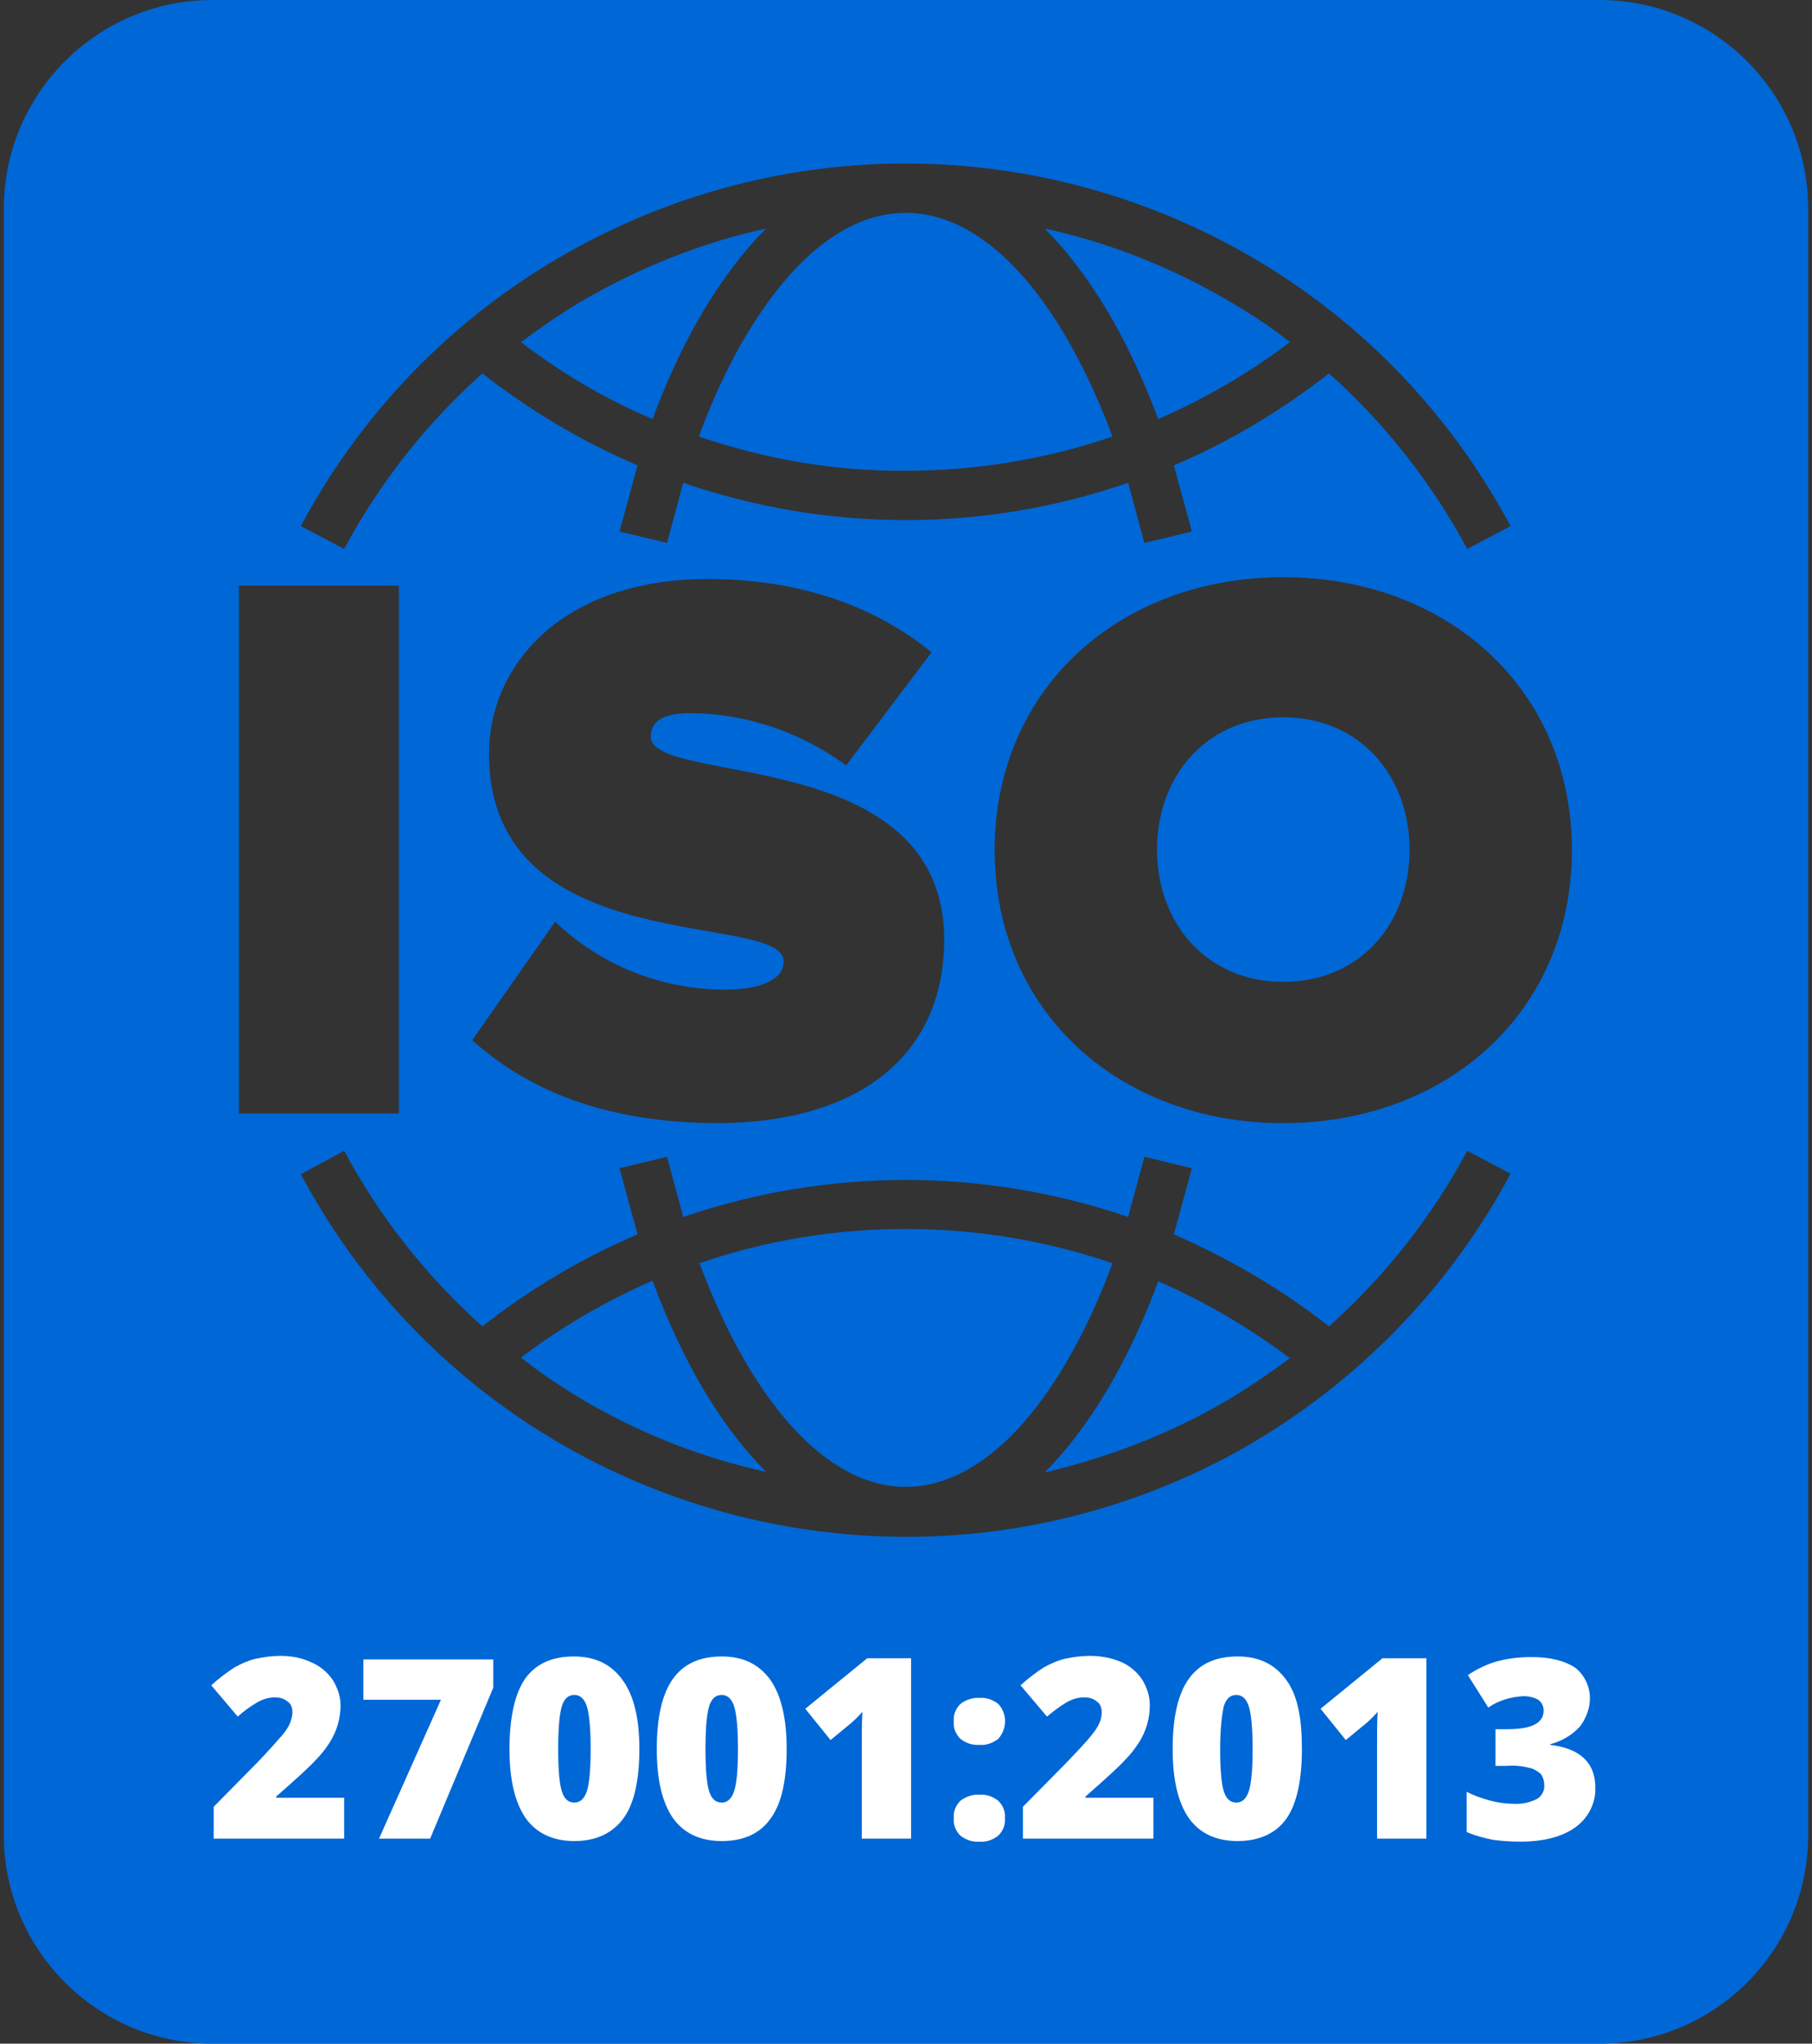
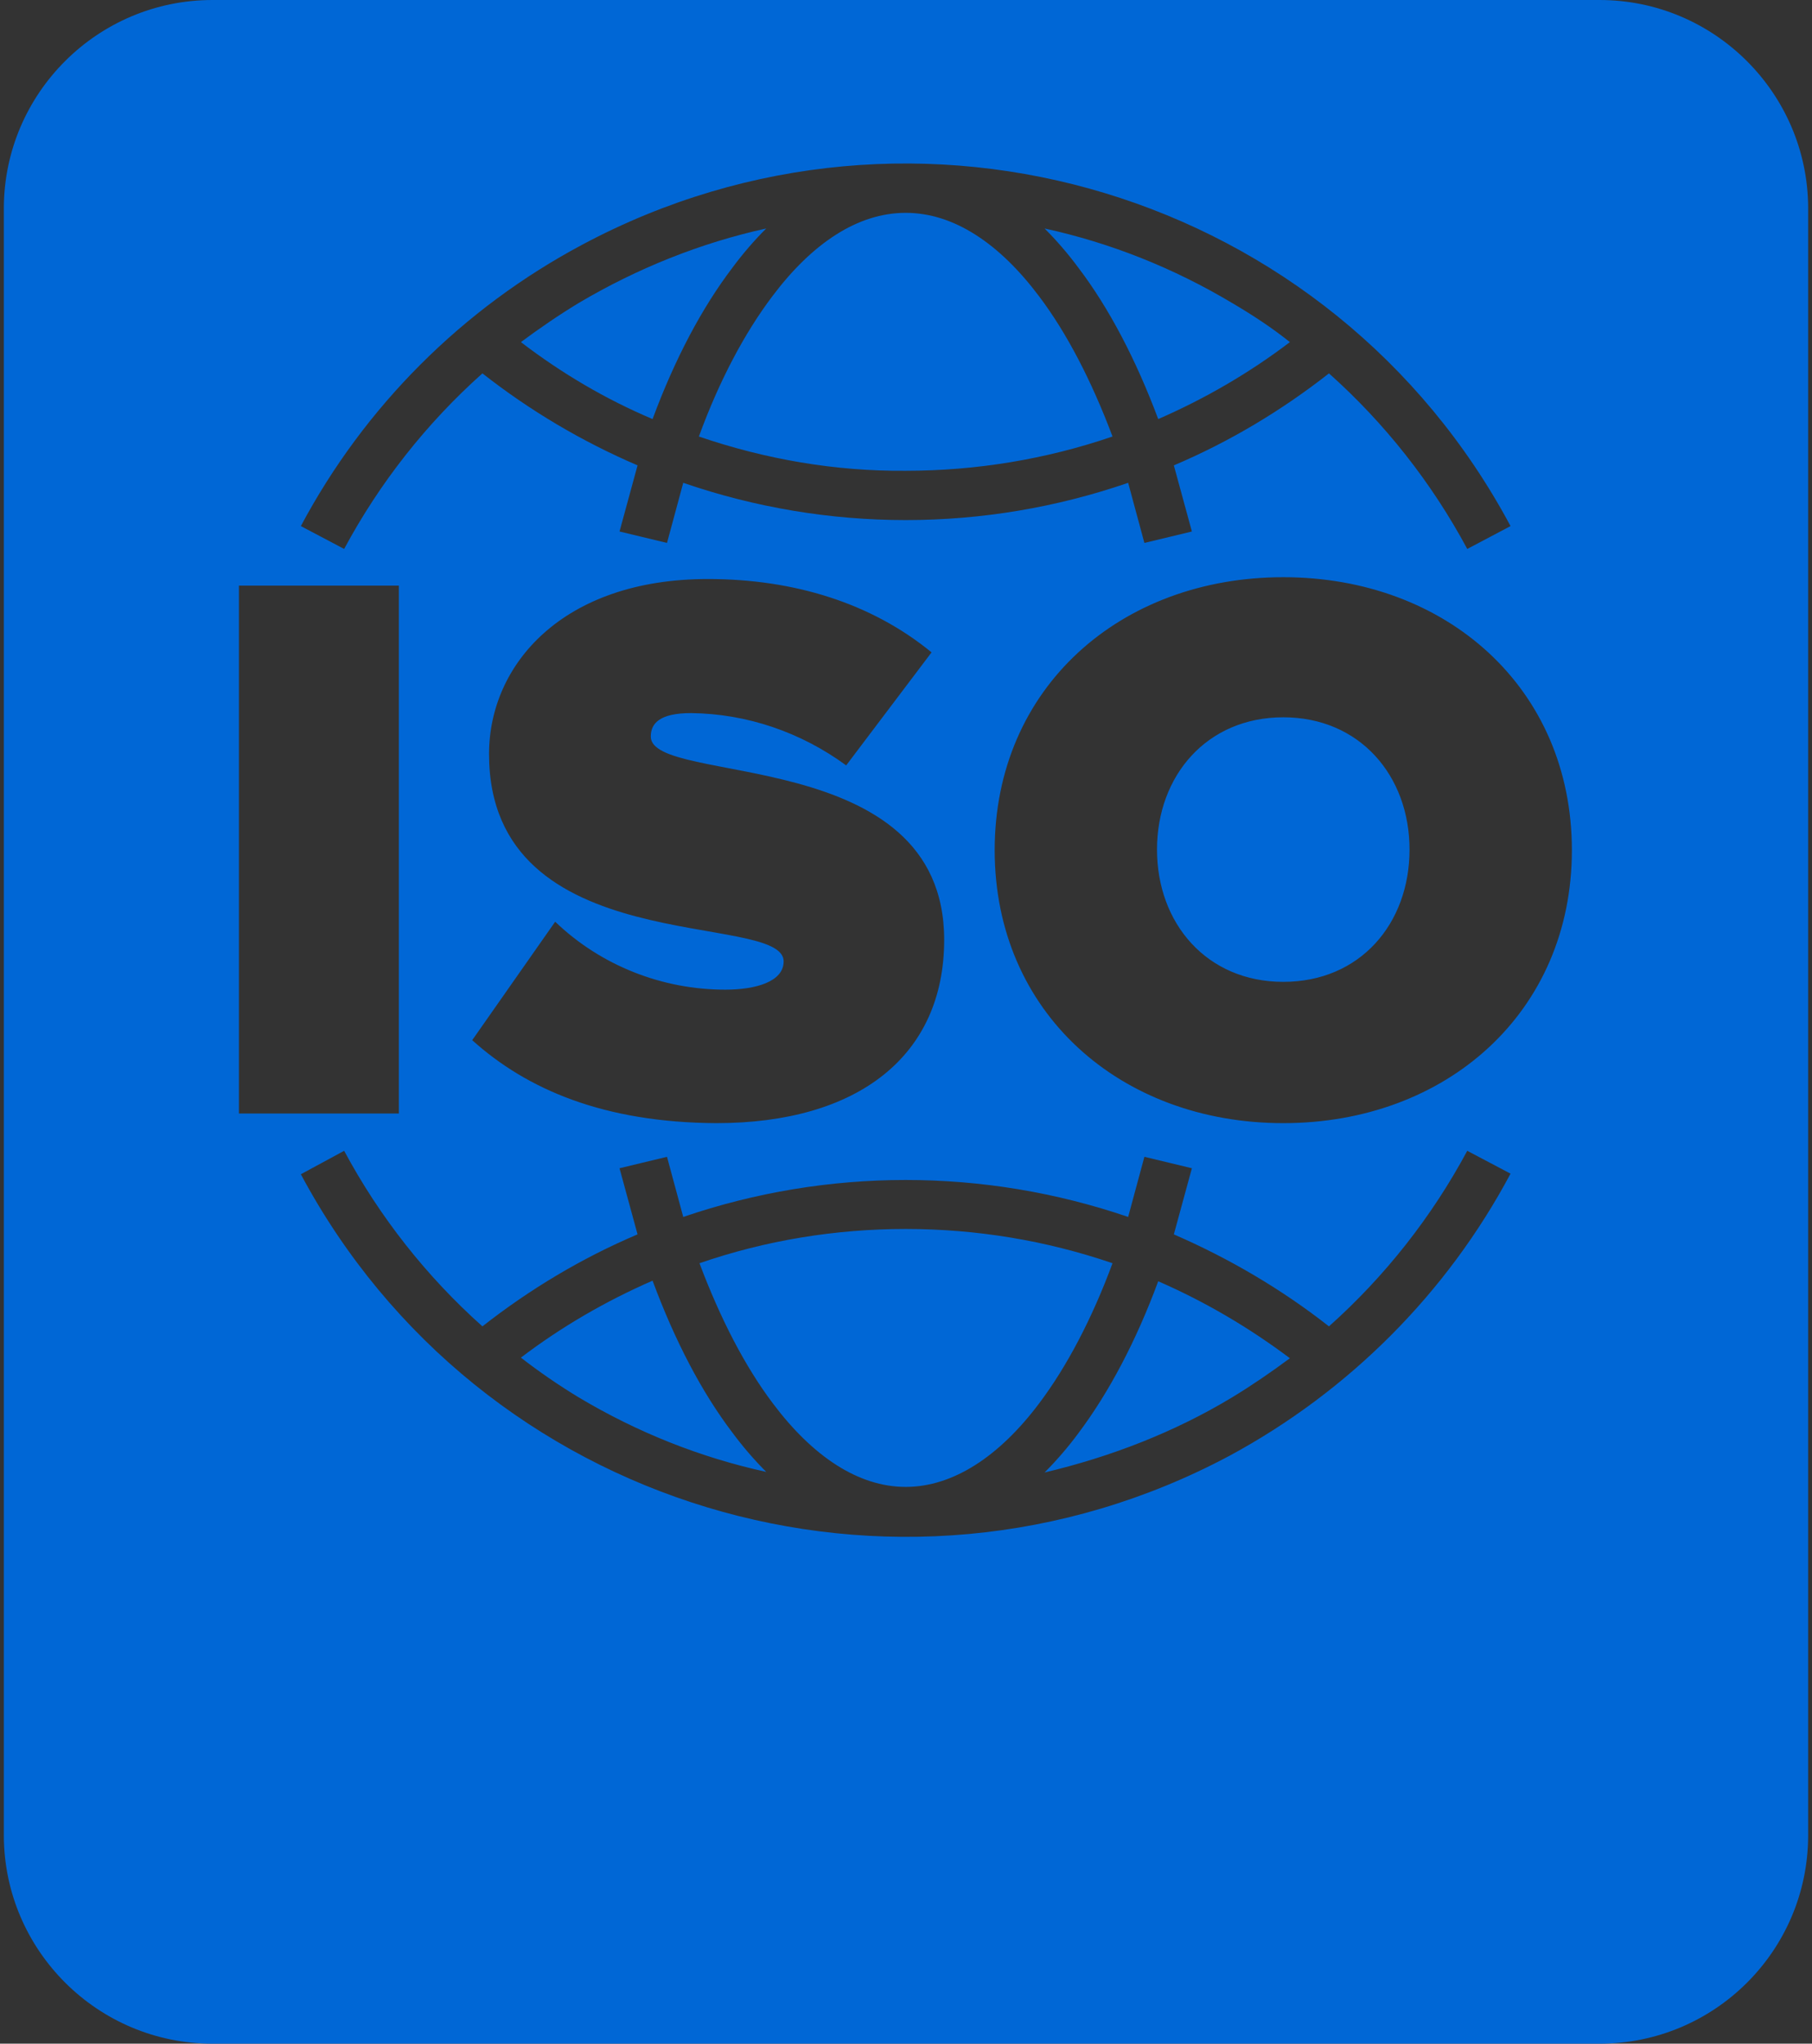
<svg xmlns="http://www.w3.org/2000/svg" width="133" height="150" viewBox="0 0 133 150" fill="none">
  <rect x="0" y="0" width="133" height="150" fill="#333333" stroke="none" />
-   <path fill-rule="evenodd" clip-rule="evenodd" d="M15.595 0H117.405C125.834 0 132.674 6.84 132.718 15.225V134.775C132.674 143.204 125.834 150 117.405 150H15.595C7.166 150 0.326 143.16 0.282 134.775V15.225C0.326 6.84 7.166 0 15.595 0ZM22.082 38.614L25.26 40.291C27.864 35.437 31.306 31.068 35.41 27.405C38.896 30.141 42.691 32.392 46.796 34.157L45.472 39.011L48.958 39.85L50.15 35.437C55.401 37.246 60.917 38.173 66.478 38.173C72.038 38.173 77.555 37.246 82.806 35.437L83.998 39.85L87.484 39.011L86.16 34.157C90.22 32.436 94.06 30.141 97.546 27.405C101.65 31.068 105.092 35.437 107.696 40.291L110.873 38.614C97.767 14.078 67.272 4.854 42.736 17.961C33.954 22.639 26.76 29.832 22.082 38.614ZM42.471 22.242C41.015 23.124 39.602 24.095 38.234 25.11C41.235 27.405 44.457 29.303 47.899 30.759C49.532 26.346 51.518 22.595 53.768 19.638C54.519 18.623 55.357 17.652 56.24 16.77C51.429 17.829 46.796 19.682 42.471 22.242ZM90.441 22.242C86.16 19.682 81.526 17.829 76.672 16.77C77.555 17.652 78.393 18.623 79.143 19.638C81.394 22.595 83.38 26.39 85.013 30.759C88.455 29.259 91.721 27.361 94.677 25.11C93.353 24.051 91.941 23.124 90.441 22.242ZM110.873 86.143L107.696 84.466C105.092 89.32 101.65 93.689 97.546 97.352C94.06 94.616 90.22 92.365 86.16 90.6L87.484 85.746L83.998 84.907L82.806 89.32C72.215 85.702 60.741 85.702 50.15 89.32L48.958 84.907L45.472 85.746L46.796 90.6C42.736 92.321 38.896 94.616 35.41 97.352C31.306 93.689 27.864 89.32 25.26 84.466L22.082 86.187C35.189 110.724 65.728 119.947 90.264 106.84C99.002 102.118 106.196 94.925 110.873 86.143ZM90.441 102.56C91.897 101.677 93.309 100.706 94.677 99.691C91.677 97.44 88.455 95.543 85.013 94.042C83.38 98.455 81.394 102.207 79.143 105.207C78.393 106.222 77.555 107.193 76.672 108.076C81.526 106.929 86.204 105.119 90.441 102.56ZM42.471 102.56C46.752 105.119 51.385 106.973 56.24 108.032C55.357 107.149 54.519 106.178 53.768 105.163C51.518 102.207 49.532 98.411 47.899 93.998C44.457 95.499 41.191 97.396 38.234 99.647C39.602 100.706 41.015 101.677 42.471 102.56ZM66.478 90.203C61.315 90.203 56.196 91.041 51.341 92.718C52.886 96.823 54.695 100.309 56.725 103.001C59.638 106.884 62.992 109.135 66.478 109.135C69.964 109.135 73.362 106.884 76.275 103.001C78.305 100.309 80.158 96.778 81.659 92.718C76.76 91.041 71.641 90.203 66.478 90.203ZM66.478 34.554C71.641 34.554 76.76 33.716 81.659 32.039C80.114 27.935 78.305 24.448 76.275 21.756C73.362 17.873 70.008 15.622 66.478 15.622C62.947 15.622 59.594 17.873 56.681 21.756C54.651 24.448 52.797 27.935 51.297 32.039C56.196 33.716 61.315 34.598 66.478 34.554ZM29.276 81.73V42.983H17.537V81.73H29.276ZM52.577 82.436C62.992 82.436 69.302 77.493 69.302 68.976C69.302 54.59 47.767 57.723 47.767 54.06C47.767 53.089 48.428 52.339 50.723 52.339C54.827 52.383 58.799 53.751 62.109 56.178L68.376 47.882C63.962 44.263 58.27 42.498 51.959 42.498C41.324 42.498 35.895 48.764 35.895 55.34C35.895 70.609 57.519 66.814 57.519 70.565C57.519 72.065 55.445 72.639 53.239 72.639C48.605 72.639 44.104 70.874 40.75 67.652L34.66 76.346C38.676 79.965 44.324 82.392 52.577 82.436ZM94.192 82.436C106.151 82.436 115.375 74.316 115.375 62.401C115.375 50.485 106.151 42.365 94.192 42.365C82.233 42.365 73.009 50.485 73.009 62.401C73.009 74.316 82.233 82.436 94.192 82.436ZM94.192 72.065C99.841 72.065 103.459 67.785 103.459 62.357C103.459 56.928 99.797 52.648 94.192 52.648C88.587 52.648 84.924 56.928 84.924 62.357C84.924 67.785 88.587 72.065 94.192 72.065Z" fill="#0067D6" />
-   <path d="M25.26 134.952H15.684V132.613L18.905 129.347C19.832 128.376 20.406 127.714 20.715 127.361C20.935 127.096 21.156 126.787 21.288 126.479C21.376 126.214 21.465 125.949 21.465 125.684C21.465 125.375 21.376 125.066 21.112 124.89C20.847 124.669 20.538 124.581 20.185 124.581C19.744 124.581 19.302 124.713 18.905 124.934C18.376 125.243 17.89 125.596 17.449 125.993L15.507 123.698C16.037 123.213 16.61 122.772 17.228 122.374C17.714 122.11 18.199 121.889 18.729 121.757C19.346 121.624 19.964 121.536 20.582 121.536C21.376 121.536 22.127 121.668 22.877 122.021C23.495 122.286 24.024 122.727 24.422 123.301C24.774 123.875 24.995 124.493 24.995 125.155C24.995 126.125 24.73 127.052 24.201 127.891C23.892 128.376 23.539 128.817 23.142 129.215C22.7 129.7 21.73 130.583 20.273 131.862V131.951H25.26V134.952ZM27.82 134.952L32.365 124.757H26.672V121.801H36.204V123.875L31.571 134.952H27.82ZM46.928 128.376C46.928 130.715 46.531 132.436 45.737 133.495C44.942 134.554 43.751 135.128 42.162 135.128C40.573 135.128 39.382 134.554 38.587 133.451C37.793 132.304 37.396 130.627 37.396 128.376C37.396 126.037 37.793 124.316 38.543 123.213C39.338 122.11 40.529 121.58 42.118 121.58C43.706 121.58 44.854 122.154 45.692 123.301C46.531 124.449 46.928 126.125 46.928 128.376ZM40.97 128.376C40.97 129.877 41.059 130.892 41.235 131.465C41.412 132.039 41.721 132.304 42.162 132.304C42.603 132.304 42.912 131.995 43.089 131.421C43.265 130.847 43.353 129.832 43.353 128.376C43.353 126.92 43.265 125.905 43.089 125.287C42.912 124.713 42.603 124.404 42.162 124.404C41.721 124.404 41.412 124.669 41.235 125.243C41.059 125.861 40.97 126.876 40.97 128.376ZM57.74 128.376C57.74 130.715 57.343 132.436 56.549 133.495C55.754 134.599 54.563 135.128 52.974 135.128C51.385 135.128 50.194 134.554 49.399 133.451C48.605 132.304 48.208 130.627 48.208 128.376C48.208 126.037 48.605 124.316 49.399 123.213C50.194 122.11 51.385 121.58 52.974 121.58C54.563 121.58 55.71 122.154 56.549 123.301C57.343 124.449 57.74 126.125 57.74 128.376ZM51.782 128.376C51.782 129.877 51.871 130.892 52.047 131.465C52.224 132.039 52.533 132.304 52.974 132.304C53.415 132.304 53.724 131.995 53.901 131.421C54.077 130.847 54.166 129.832 54.166 128.376C54.166 126.92 54.077 125.905 53.901 125.287C53.724 124.713 53.415 124.404 52.974 124.404C52.533 124.404 52.224 124.669 52.047 125.243C51.871 125.861 51.782 126.876 51.782 128.376ZM66.875 134.952H63.256V127.979C63.256 127.14 63.256 126.346 63.3 125.64C63.036 125.949 62.771 126.214 62.462 126.479L60.962 127.714L59.108 125.419L63.654 121.712H66.875V134.952ZM70.008 126.346C69.964 125.861 70.141 125.419 70.494 125.066C70.891 124.757 71.421 124.581 71.906 124.625C72.391 124.581 72.877 124.757 73.274 125.066C73.936 125.772 73.936 126.876 73.274 127.626C72.877 127.935 72.391 128.111 71.906 128.067C71.376 128.111 70.891 127.935 70.494 127.626C70.141 127.273 69.964 126.832 70.008 126.346ZM70.008 133.451C69.964 132.966 70.141 132.524 70.494 132.171C70.891 131.862 71.421 131.686 71.906 131.73C72.391 131.686 72.877 131.862 73.274 132.171C73.627 132.524 73.804 132.966 73.76 133.451C73.804 133.937 73.627 134.378 73.274 134.731C72.877 135.04 72.391 135.216 71.906 135.172C71.376 135.216 70.891 135.04 70.494 134.731C70.141 134.378 69.964 133.937 70.008 133.451ZM84.66 134.952H75.083V132.613L78.305 129.347C79.232 128.376 79.85 127.714 80.114 127.361C80.335 127.096 80.556 126.787 80.688 126.479C80.82 126.214 80.865 125.949 80.865 125.684C80.865 125.375 80.776 125.066 80.511 124.89C80.247 124.669 79.938 124.581 79.585 124.581C79.143 124.581 78.702 124.713 78.305 124.934C77.775 125.243 77.334 125.596 76.849 125.993L74.907 123.698C75.436 123.213 76.01 122.772 76.628 122.374C77.113 122.11 77.599 121.889 78.128 121.757C78.746 121.624 79.364 121.536 79.982 121.536C80.776 121.536 81.526 121.668 82.277 121.977C82.895 122.242 83.424 122.683 83.821 123.257C84.174 123.831 84.395 124.449 84.395 125.155C84.395 126.125 84.13 127.052 83.601 127.891C83.292 128.376 82.939 128.817 82.541 129.215C82.1 129.7 81.129 130.583 79.673 131.862V131.951H84.66V134.952ZM95.56 128.376C95.56 130.715 95.163 132.436 94.413 133.495C93.662 134.554 92.427 135.128 90.838 135.128C89.249 135.128 88.058 134.554 87.263 133.451C86.469 132.304 86.072 130.627 86.072 128.376C86.072 126.037 86.469 124.316 87.263 123.213C88.058 122.11 89.249 121.58 90.838 121.58C92.427 121.58 93.574 122.154 94.413 123.301C95.251 124.449 95.56 126.125 95.56 128.376ZM89.558 128.376C89.558 129.877 89.647 130.892 89.823 131.465C90 132.039 90.308 132.304 90.75 132.304C91.191 132.304 91.5 131.995 91.677 131.421C91.853 130.847 91.941 129.832 91.941 128.376C91.941 126.92 91.853 125.905 91.677 125.287C91.5 124.713 91.191 124.404 90.75 124.404C90.308 124.404 90 124.669 89.823 125.243C89.691 125.861 89.558 126.876 89.558 128.376ZM104.695 134.952H101.076V127.979C101.076 127.14 101.076 126.346 101.121 125.64C100.856 125.949 100.591 126.214 100.282 126.479L98.782 127.714L96.928 125.419L101.474 121.712H104.695V134.952ZM116.699 124.625C116.699 125.375 116.434 126.125 115.948 126.743C115.375 127.361 114.624 127.802 113.786 128.023V128.067C115.993 128.332 117.096 129.391 117.096 131.201C117.14 132.348 116.566 133.451 115.639 134.113C114.669 134.819 113.301 135.172 111.579 135.172C110.918 135.172 110.256 135.128 109.594 135.04C108.932 134.907 108.27 134.731 107.652 134.466V131.509C108.226 131.818 108.799 131.995 109.417 132.171C109.947 132.304 110.52 132.392 111.094 132.392C111.668 132.436 112.286 132.304 112.815 132.039C113.168 131.818 113.389 131.421 113.345 131.024C113.345 130.715 113.256 130.406 113.08 130.186C112.815 129.965 112.506 129.788 112.197 129.744C111.668 129.612 111.138 129.568 110.564 129.612H109.77V126.92H110.609C112.418 126.92 113.301 126.479 113.301 125.552C113.301 125.243 113.168 124.934 112.903 124.757C112.594 124.581 112.197 124.493 111.844 124.493C110.917 124.537 109.991 124.802 109.241 125.331L107.74 122.948C108.402 122.507 109.108 122.154 109.902 121.933C110.741 121.712 111.579 121.624 112.418 121.624C113.786 121.624 114.845 121.889 115.639 122.419C116.257 122.904 116.699 123.742 116.699 124.625Z" fill="white" />
+   <path fill-rule="evenodd" clip-rule="evenodd" d="M15.595 0H117.405C125.834 0 132.674 6.84 132.718 15.225V134.775C132.674 143.204 125.834 150 117.405 150H15.595C7.166 150 0.326 143.16 0.282 134.775V15.225C0.326 6.84 7.166 0 15.595 0ZM22.082 38.614L25.26 40.291C27.864 35.437 31.306 31.068 35.41 27.405C38.896 30.141 42.691 32.392 46.796 34.157L45.472 39.011L48.958 39.85L50.15 35.437C55.401 37.246 60.917 38.173 66.478 38.173C72.038 38.173 77.555 37.246 82.806 35.437L83.998 39.85L87.484 39.011L86.16 34.157C90.22 32.436 94.06 30.141 97.546 27.405C101.65 31.068 105.092 35.437 107.696 40.291L110.873 38.614C97.767 14.078 67.272 4.854 42.736 17.961C33.954 22.639 26.76 29.832 22.082 38.614ZM42.471 22.242C41.015 23.124 39.602 24.095 38.234 25.11C41.235 27.405 44.457 29.303 47.899 30.759C49.532 26.346 51.518 22.595 53.768 19.638C54.519 18.623 55.357 17.652 56.24 16.77C51.429 17.829 46.796 19.682 42.471 22.242ZM90.441 22.242C86.16 19.682 81.526 17.829 76.672 16.77C77.555 17.652 78.393 18.623 79.143 19.638C81.394 22.595 83.38 26.39 85.013 30.759C88.455 29.259 91.721 27.361 94.677 25.11C93.353 24.051 91.941 23.124 90.441 22.242ZM110.873 86.143L107.696 84.466C105.092 89.32 101.65 93.689 97.546 97.352C94.06 94.616 90.22 92.365 86.16 90.6L87.484 85.746L83.998 84.907L82.806 89.32C72.215 85.702 60.741 85.702 50.15 89.32L48.958 84.907L45.472 85.746L46.796 90.6C42.736 92.321 38.896 94.616 35.41 97.352C31.306 93.689 27.864 89.32 25.26 84.466L22.082 86.187C35.189 110.724 65.728 119.947 90.264 106.84C99.002 102.118 106.196 94.925 110.873 86.143ZM90.441 102.56C91.897 101.677 93.309 100.706 94.677 99.691C91.677 97.44 88.455 95.543 85.013 94.042C83.38 98.455 81.394 102.207 79.143 105.207C78.393 106.222 77.555 107.193 76.672 108.076C81.526 106.929 86.204 105.119 90.441 102.56ZM42.471 102.56C46.752 105.119 51.385 106.973 56.24 108.032C55.357 107.149 54.519 106.178 53.768 105.163C51.518 102.207 49.532 98.411 47.899 93.998C44.457 95.499 41.191 97.396 38.234 99.647C39.602 100.706 41.015 101.677 42.471 102.56ZM66.478 90.203C61.315 90.203 56.196 91.041 51.341 92.718C52.886 96.823 54.695 100.309 56.725 103.001C59.638 106.884 62.992 109.135 66.478 109.135C69.964 109.135 73.362 106.884 76.275 103.001C78.305 100.309 80.158 96.778 81.659 92.718C76.76 91.041 71.641 90.203 66.478 90.203ZM66.478 34.554C71.641 34.554 76.76 33.716 81.659 32.039C80.114 27.935 78.305 24.448 76.275 21.756C73.362 17.873 70.008 15.622 66.478 15.622C62.947 15.622 59.594 17.873 56.681 21.756C54.651 24.448 52.797 27.935 51.297 32.039C56.196 33.716 61.315 34.598 66.478 34.554ZM29.276 81.73V42.983H17.537V81.73H29.276ZM52.577 82.436C62.992 82.436 69.302 77.493 69.302 68.976C69.302 54.59 47.767 57.723 47.767 54.06C47.767 53.089 48.428 52.339 50.723 52.339C54.827 52.383 58.799 53.751 62.109 56.178L68.376 47.882C63.962 44.263 58.27 42.498 51.959 42.498C41.324 42.498 35.895 48.764 35.895 55.34C35.895 70.609 57.519 66.814 57.519 70.565C57.519 72.065 55.445 72.639 53.239 72.639C48.605 72.639 44.104 70.874 40.75 67.652L34.66 76.346C38.676 79.965 44.324 82.392 52.577 82.436ZM94.192 82.436C106.151 82.436 115.375 74.316 115.375 62.401C115.375 50.485 106.151 42.365 94.192 42.365C82.233 42.365 73.009 50.485 73.009 62.401C73.009 74.316 82.233 82.436 94.192 82.436M94.192 72.065C99.841 72.065 103.459 67.785 103.459 62.357C103.459 56.928 99.797 52.648 94.192 52.648C88.587 52.648 84.924 56.928 84.924 62.357C84.924 67.785 88.587 72.065 94.192 72.065Z" fill="#0067D6" />
</svg>